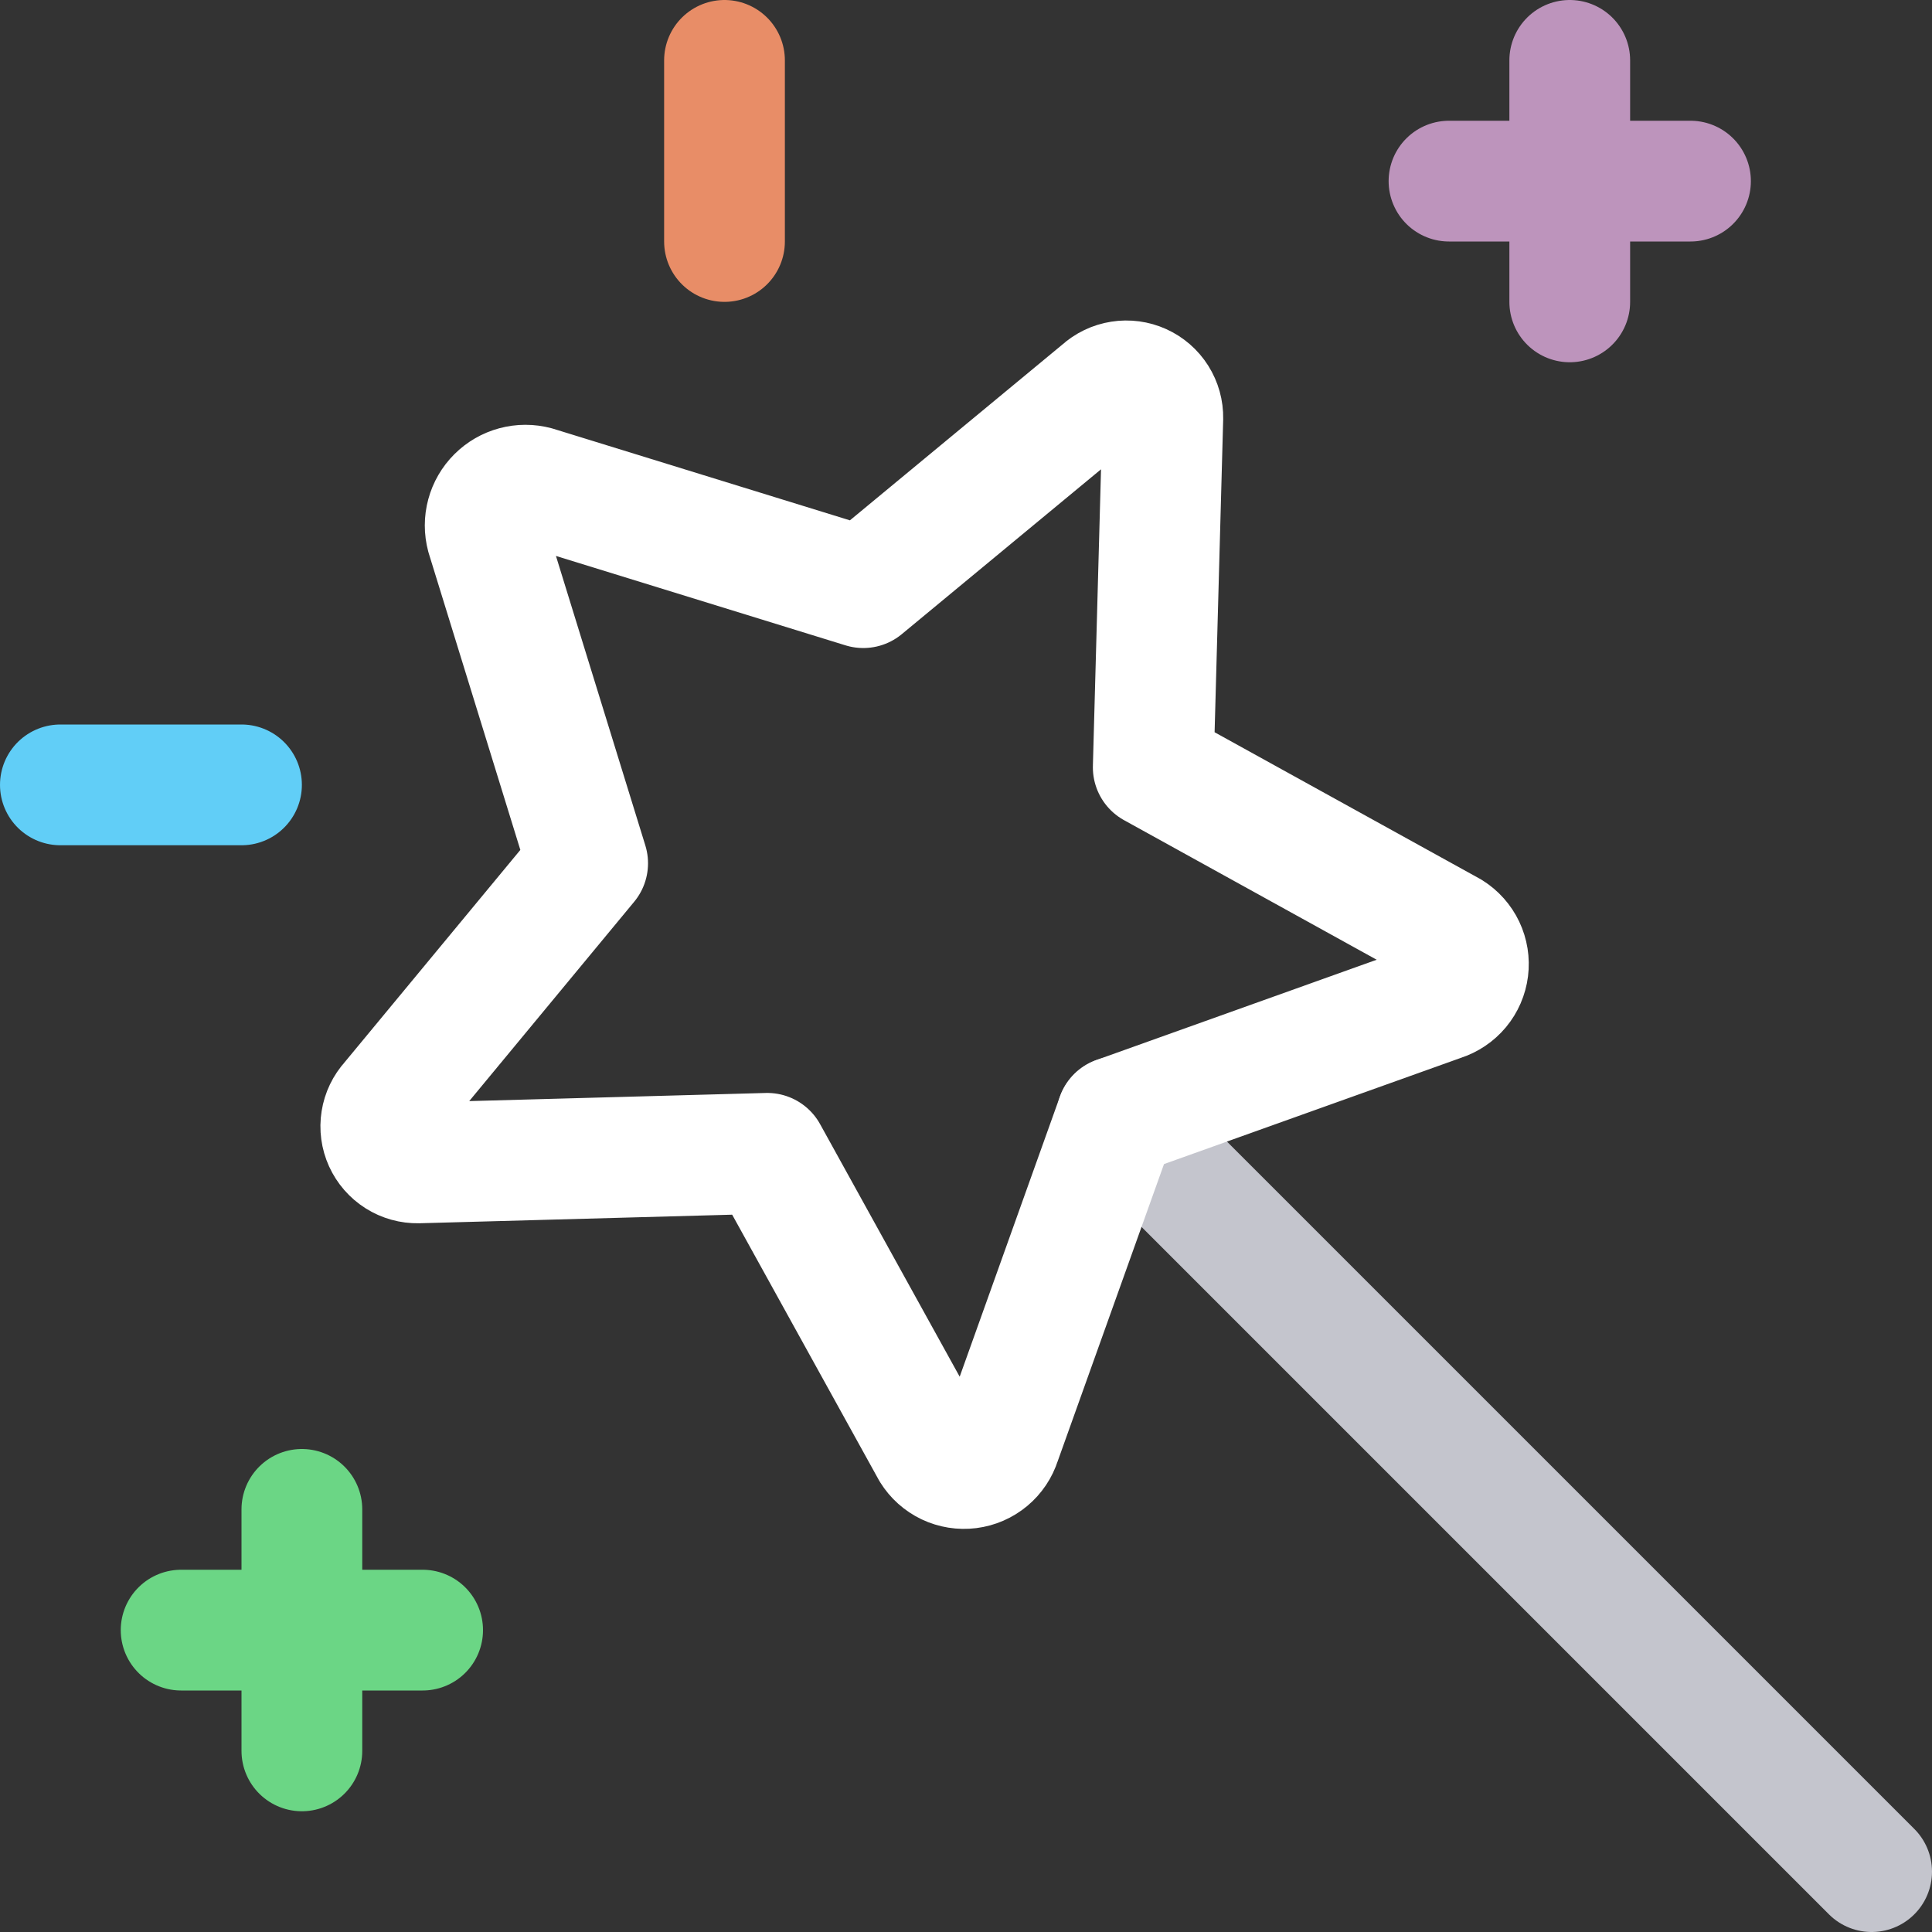
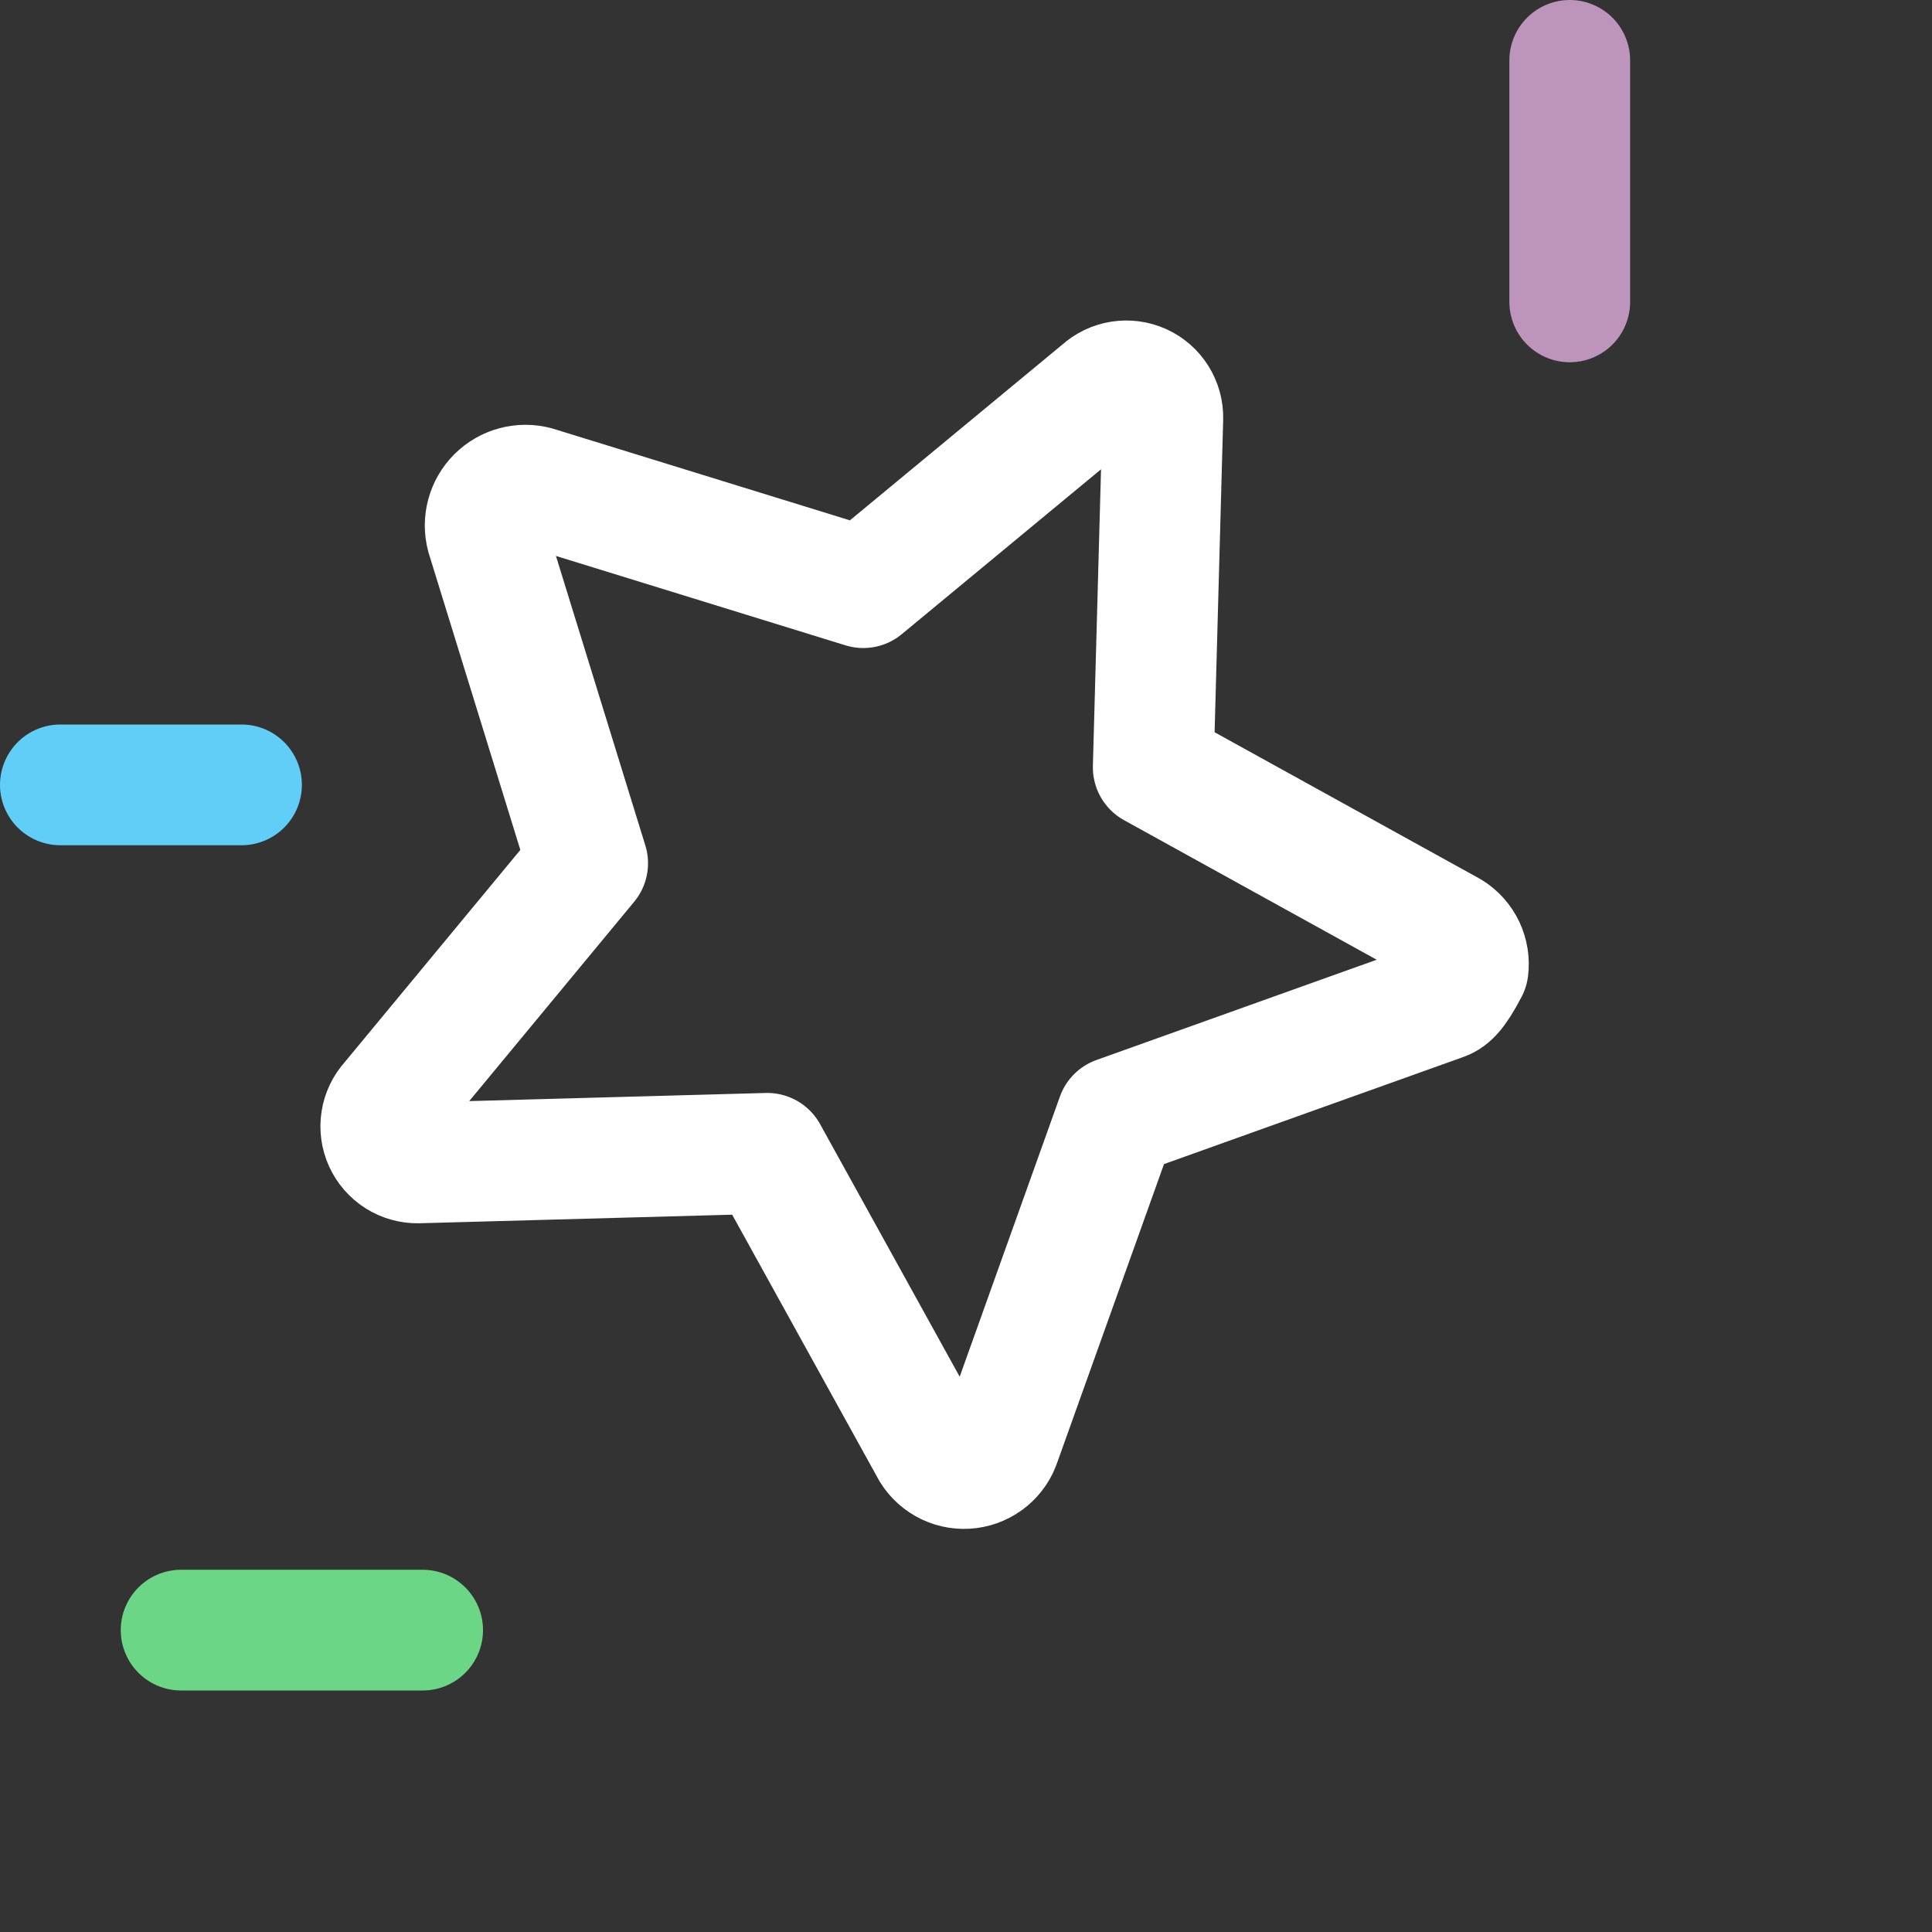
<svg xmlns="http://www.w3.org/2000/svg" width="72" height="72" viewBox="0 0 72 72" fill="none">
  <rect x="0" y="0" width="72" height="72" fill="#333333" stroke="none" />
  <g id="Video Game Magic Wand" clip-path="url(#clip0_68_40325)">
-     <path id="Vector" d="M41.619 41.619L69.75 69.75" stroke="#C4C5CD" stroke-width="4.5" stroke-linecap="round" stroke-linejoin="round" />
-     <path id="Vector_2" d="M54 6.75H63" stroke="#BD94BC" stroke-width="4.5" stroke-linecap="round" stroke-linejoin="round" />
    <path id="Vector_3" d="M58.5 2.25V11.25" stroke="#BD94BC" stroke-width="4.5" stroke-linecap="round" stroke-linejoin="round" />
    <path id="Vector_4" d="M6.75 60.75H15.75" stroke="#6BD685" stroke-width="4.5" stroke-linecap="round" stroke-linejoin="round" />
-     <path id="Vector_5" d="M11.25 56.25V65.25" stroke="#6BD685" stroke-width="4.5" stroke-linecap="round" stroke-linejoin="round" />
-     <path id="Vector_6" d="M27 9V2.25" stroke="#E88D67" stroke-width="4.5" stroke-linecap="round" stroke-linejoin="round" />
    <path id="Vector_7" d="M2.25 29.25H9" stroke="#61CEF7" stroke-width="4.5" stroke-linecap="round" stroke-linejoin="round" />
-     <path id="Vector_8" d="M19.968 18.132L32.172 21.9L41.055 14.55C41.252 14.37 41.497 14.252 41.76 14.211C42.023 14.169 42.292 14.205 42.535 14.315C42.778 14.425 42.983 14.603 43.125 14.829C43.267 15.054 43.34 15.316 43.335 15.582L42.978 28.596L54.051 34.713C54.283 34.858 54.468 35.066 54.585 35.312C54.702 35.559 54.746 35.834 54.712 36.105C54.678 36.376 54.568 36.632 54.393 36.842C54.218 37.051 53.987 37.207 53.727 37.29L41.619 41.622L37.287 53.73C37.205 53.99 37.05 54.221 36.84 54.396C36.63 54.571 36.375 54.682 36.104 54.716C35.833 54.75 35.558 54.706 35.311 54.589C35.065 54.471 34.857 54.286 34.713 54.054L28.593 42.981L15.579 43.338C15.313 43.343 15.051 43.27 14.826 43.128C14.601 42.986 14.422 42.78 14.312 42.538C14.202 42.295 14.166 42.026 14.208 41.763C14.249 41.5 14.367 41.255 14.547 41.058L21.9 32.172L18.132 19.968C18.064 19.714 18.064 19.446 18.133 19.192C18.201 18.938 18.335 18.707 18.521 18.521C18.707 18.335 18.938 18.201 19.192 18.133C19.446 18.064 19.714 18.064 19.968 18.132Z" stroke="white" stroke-width="4.5" stroke-linecap="round" stroke-linejoin="round" />
+     <path id="Vector_8" d="M19.968 18.132L32.172 21.9L41.055 14.55C41.252 14.37 41.497 14.252 41.76 14.211C42.023 14.169 42.292 14.205 42.535 14.315C42.778 14.425 42.983 14.603 43.125 14.829C43.267 15.054 43.34 15.316 43.335 15.582L42.978 28.596L54.051 34.713C54.283 34.858 54.468 35.066 54.585 35.312C54.702 35.559 54.746 35.834 54.712 36.105C54.218 37.051 53.987 37.207 53.727 37.29L41.619 41.622L37.287 53.73C37.205 53.99 37.05 54.221 36.84 54.396C36.63 54.571 36.375 54.682 36.104 54.716C35.833 54.75 35.558 54.706 35.311 54.589C35.065 54.471 34.857 54.286 34.713 54.054L28.593 42.981L15.579 43.338C15.313 43.343 15.051 43.27 14.826 43.128C14.601 42.986 14.422 42.78 14.312 42.538C14.202 42.295 14.166 42.026 14.208 41.763C14.249 41.5 14.367 41.255 14.547 41.058L21.9 32.172L18.132 19.968C18.064 19.714 18.064 19.446 18.133 19.192C18.201 18.938 18.335 18.707 18.521 18.521C18.707 18.335 18.938 18.201 19.192 18.133C19.446 18.064 19.714 18.064 19.968 18.132Z" stroke="white" stroke-width="4.5" stroke-linecap="round" stroke-linejoin="round" />
  </g>
  <defs>
    <clipPath id="clip0_68_40325">
      <rect width="72" height="72" fill="white" />
    </clipPath>
  </defs>
</svg>